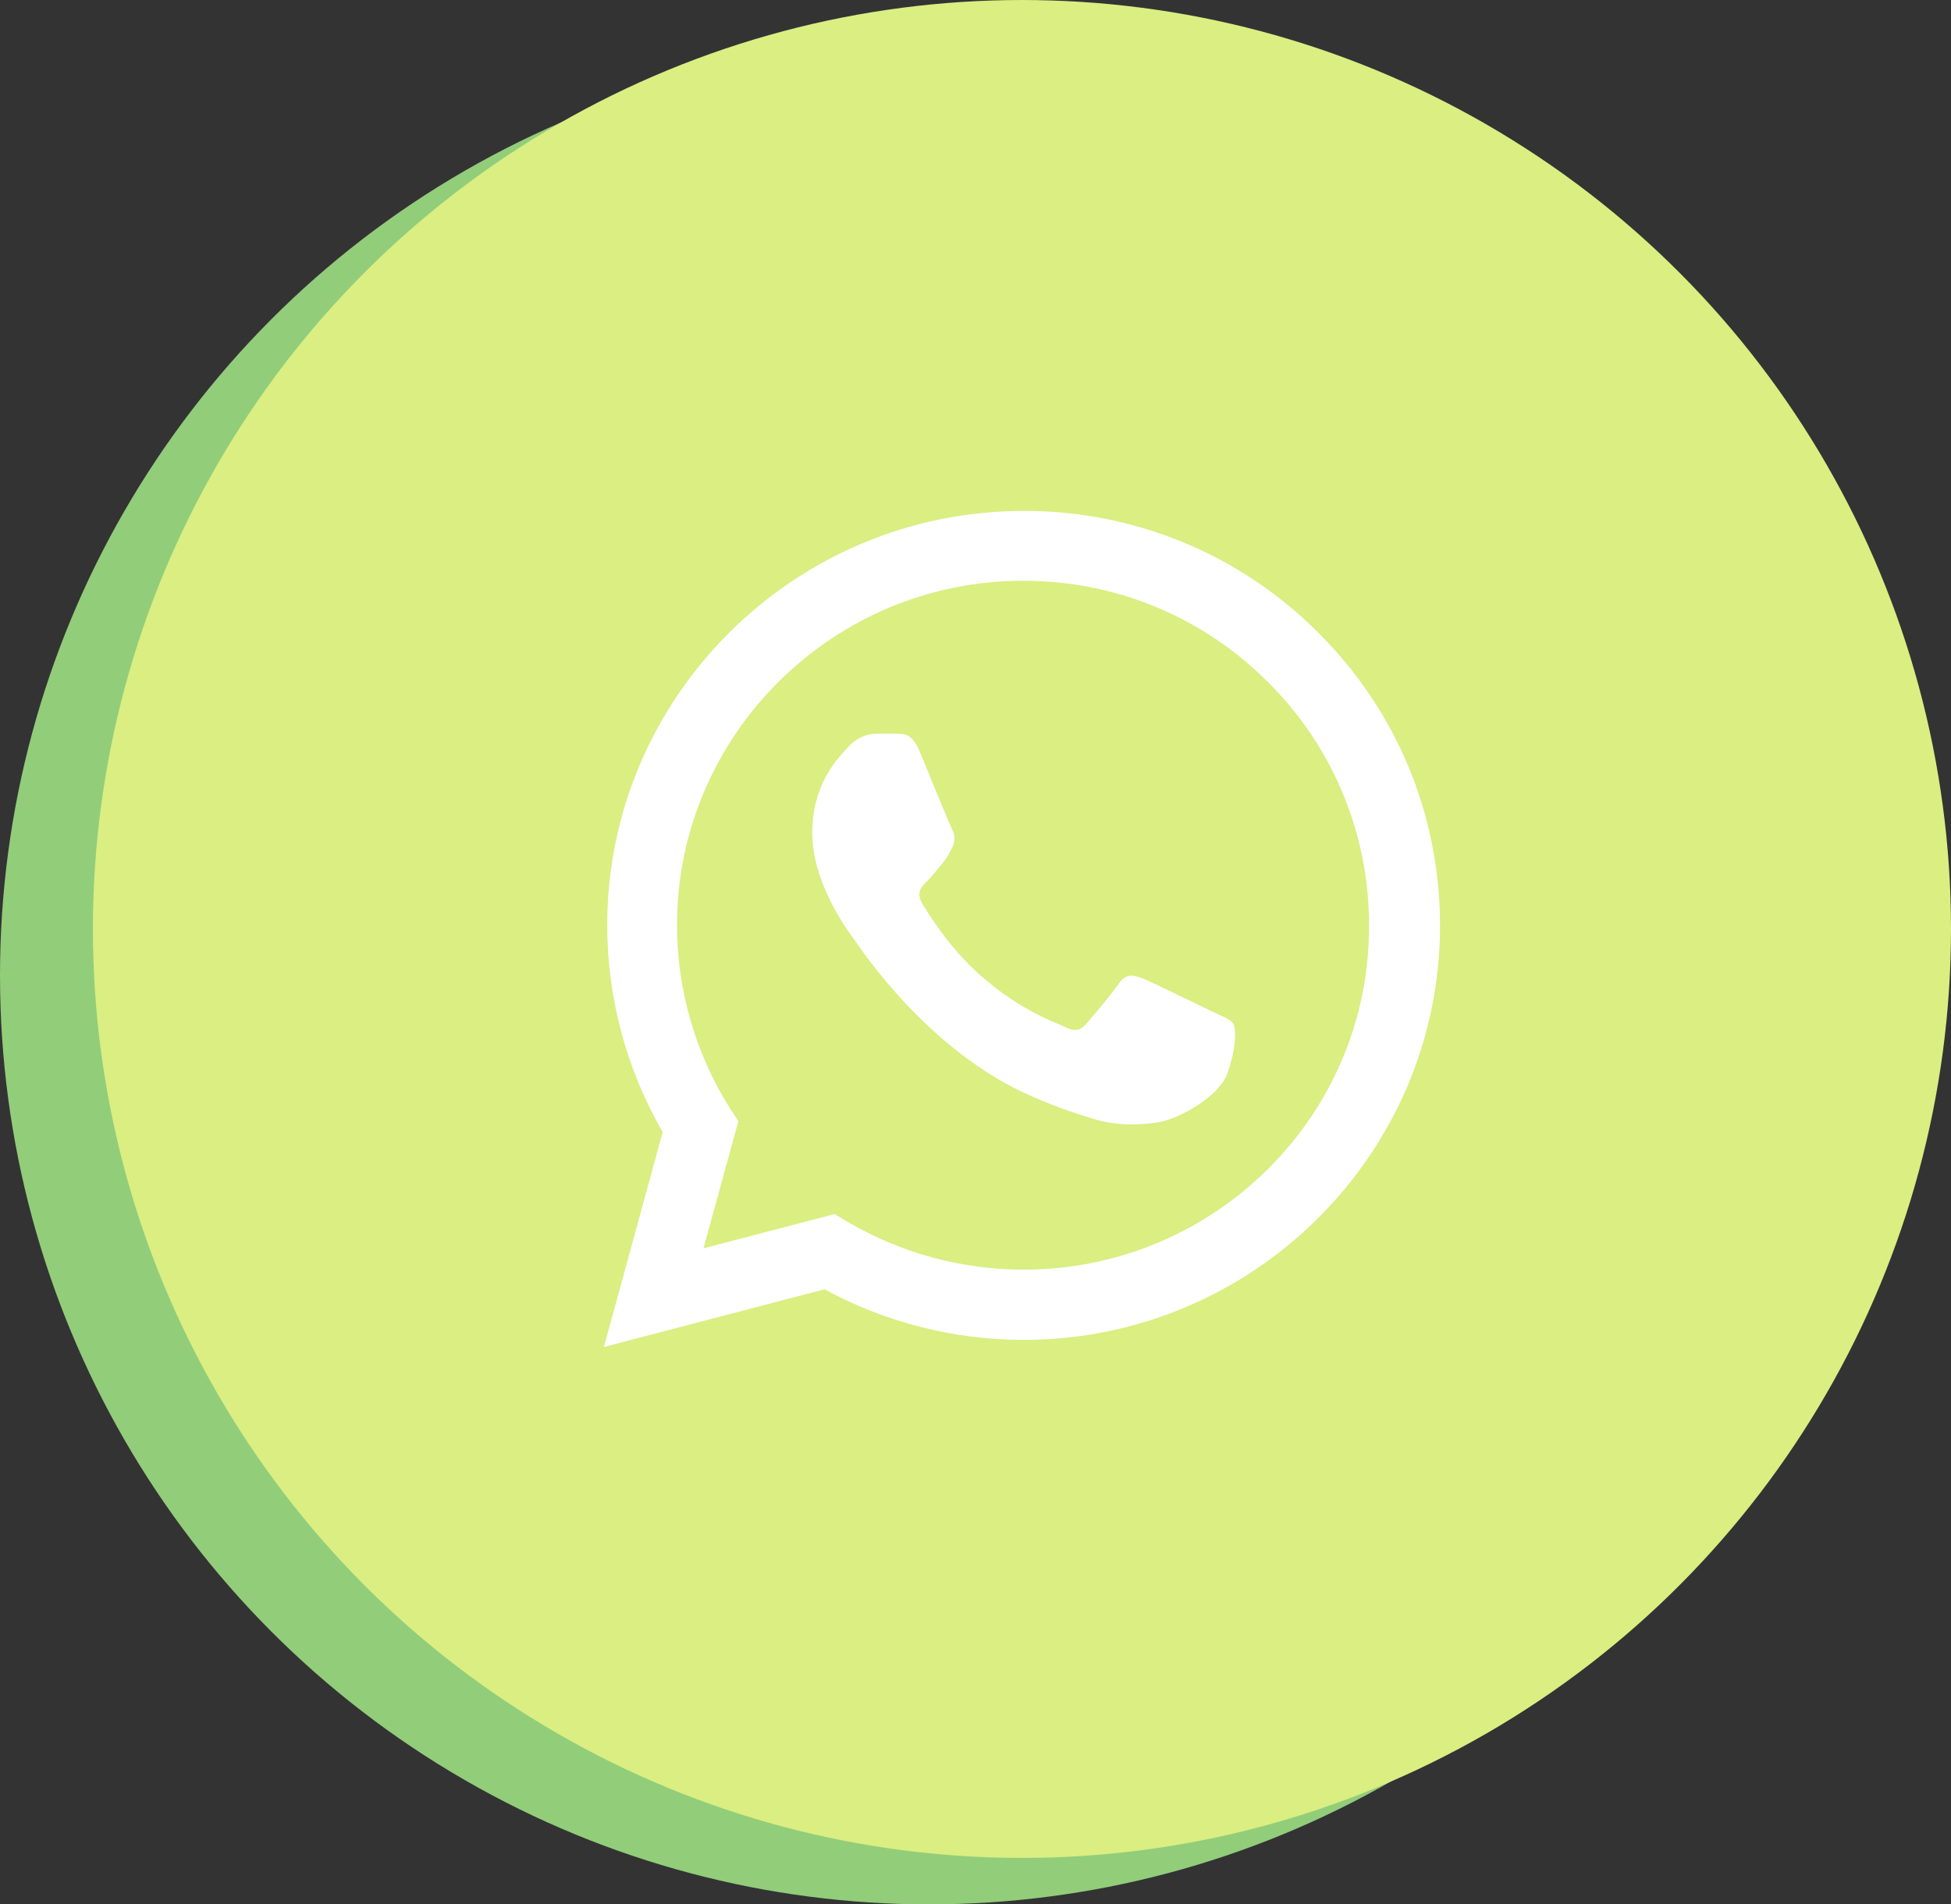
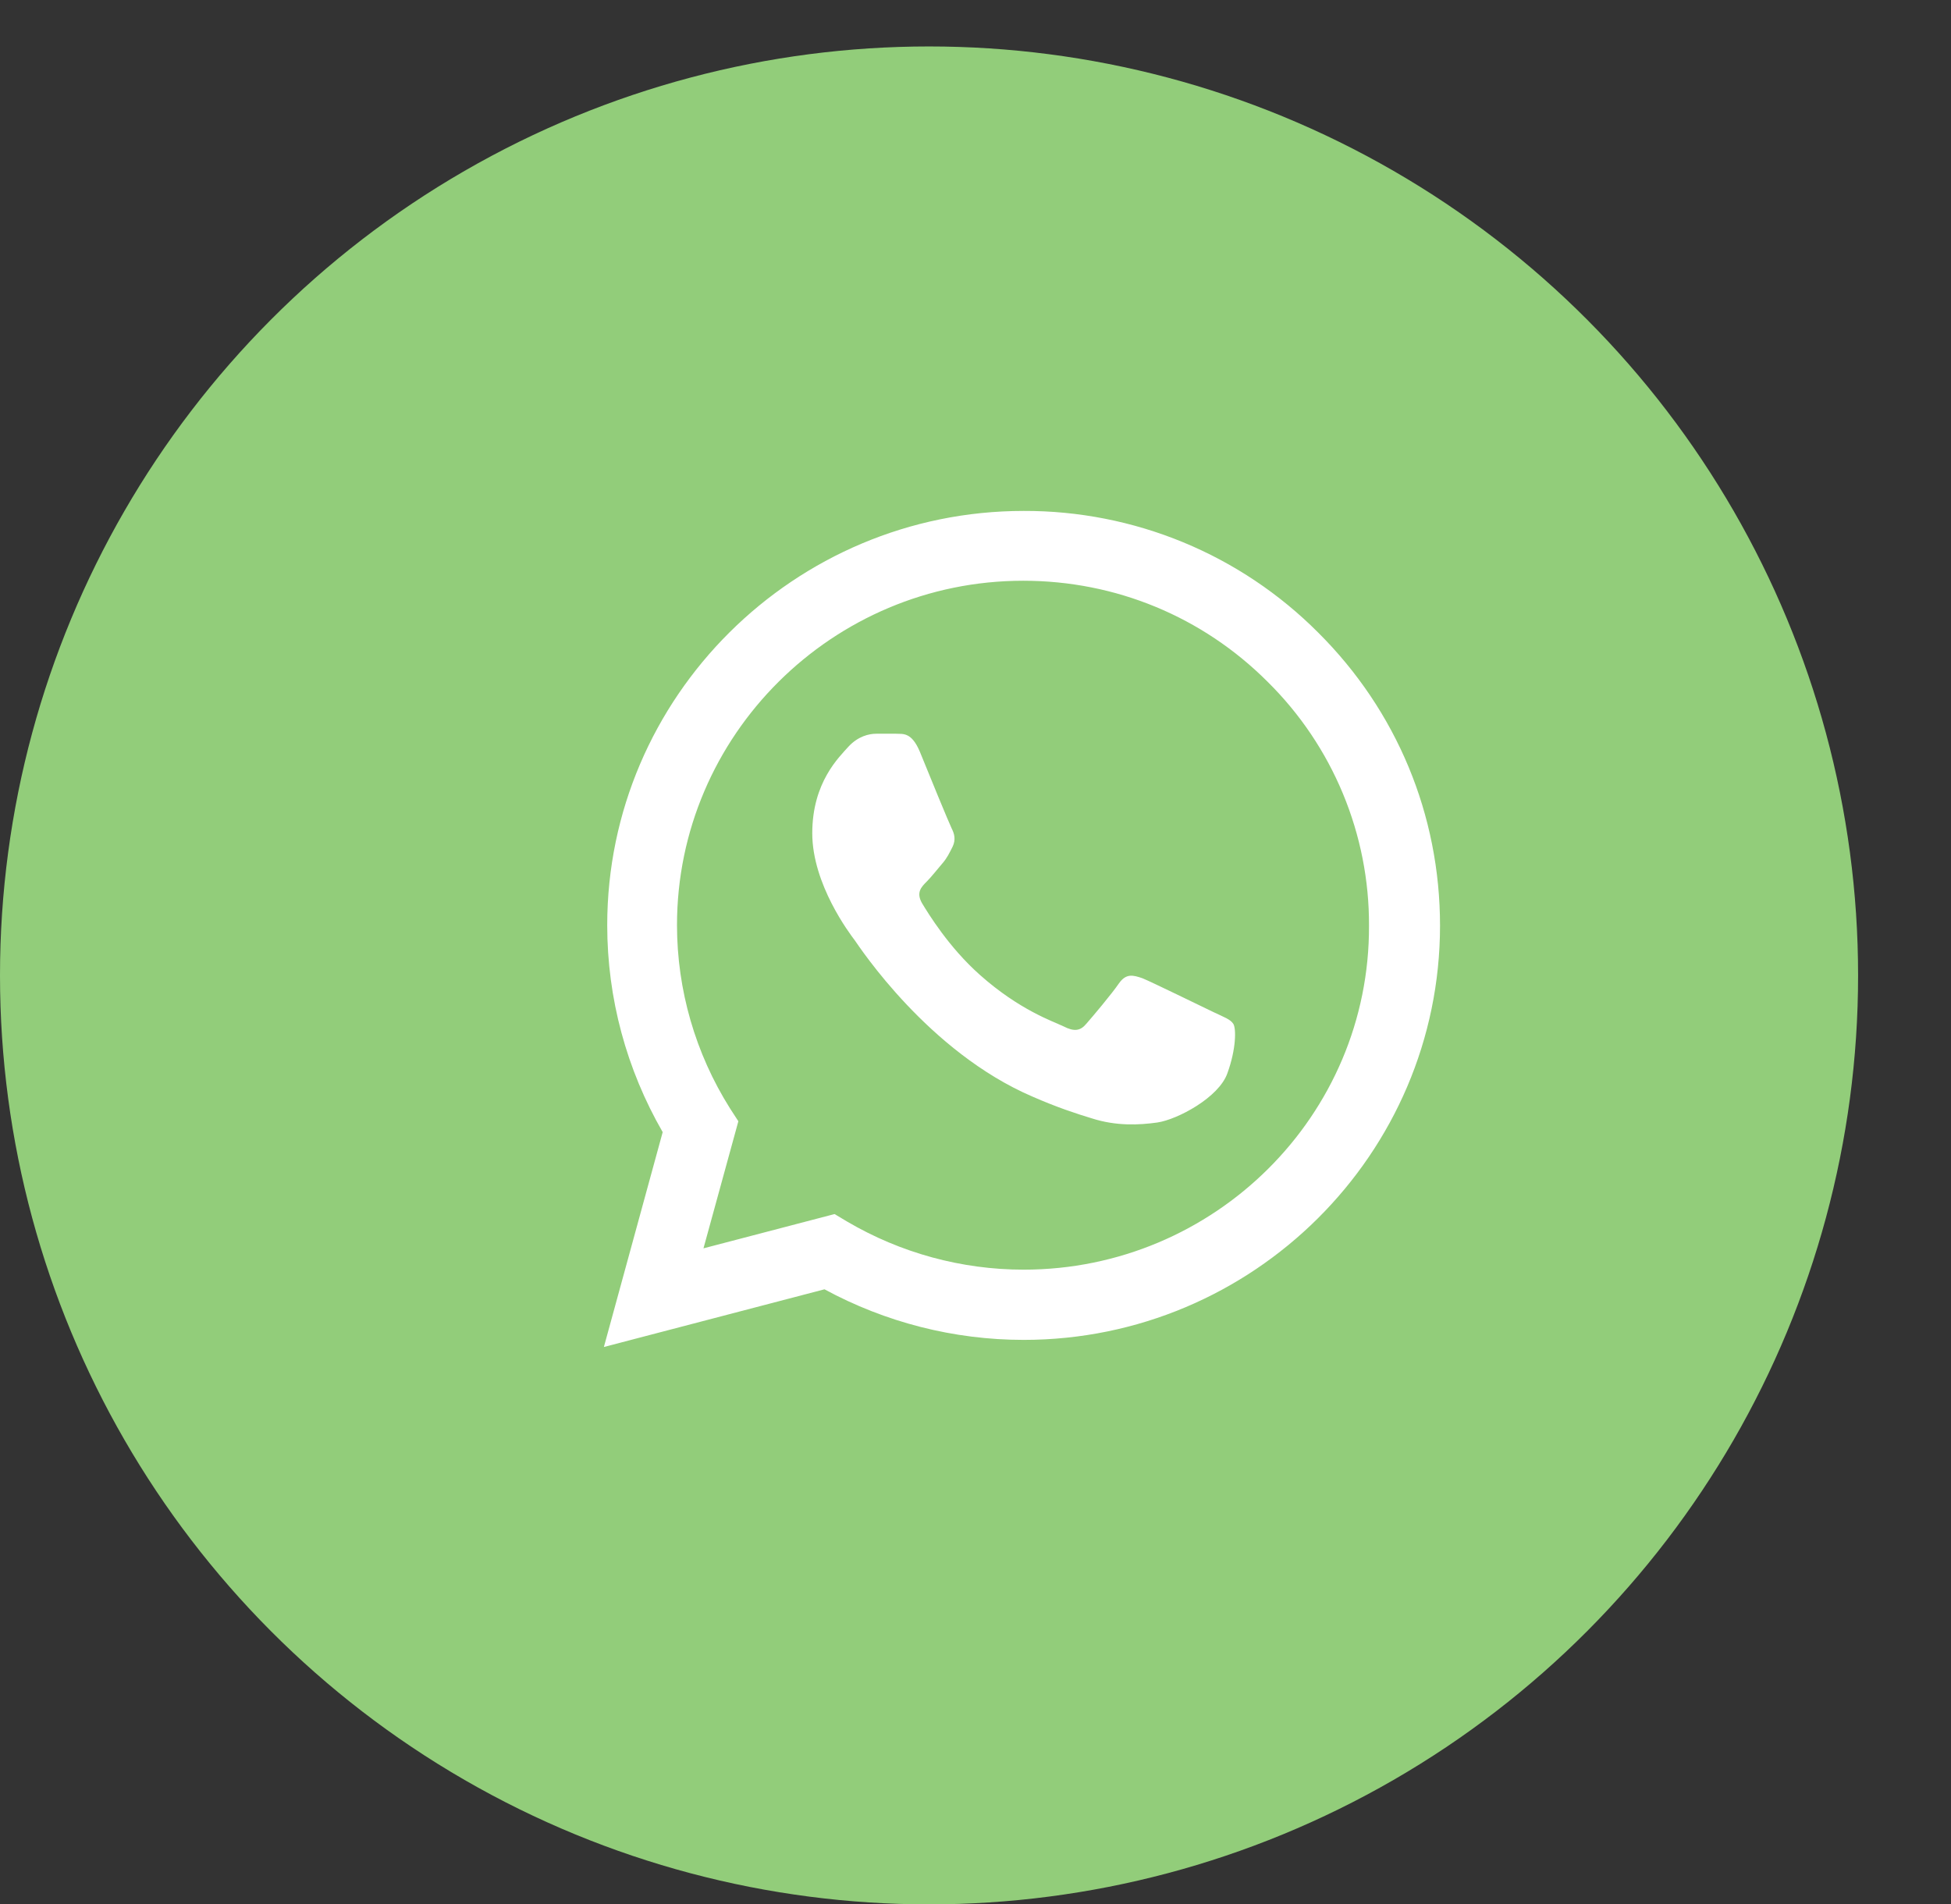
<svg xmlns="http://www.w3.org/2000/svg" width="42" height="41" viewBox="0 0 42 41" fill="none">
  <rect x="0" y="0" width="42" height="41" fill="#333333" stroke="none" />
  <circle cx="20" cy="21" r="20" fill="#92CD7A" />
-   <circle cx="22" cy="20" r="20" fill="#DAEE82" />
  <path d="M28.377 13.619C27.547 12.786 26.56 12.125 25.471 11.675C24.383 11.226 23.215 10.996 22.036 11C17.098 11 13.072 15.005 13.072 19.919C13.072 21.494 13.488 23.024 14.266 24.374L13 29L17.749 27.758C19.06 28.469 20.535 28.847 22.036 28.847C26.975 28.847 31 24.842 31 19.928C31 17.543 30.068 15.302 28.377 13.619ZM22.036 27.335C20.698 27.335 19.386 26.975 18.237 26.3L17.966 26.138L15.144 26.876L15.895 24.14L15.714 23.861C14.97 22.679 14.575 21.313 14.574 19.919C14.574 15.833 17.921 12.503 22.027 12.503C24.017 12.503 25.889 13.277 27.291 14.681C27.986 15.368 28.536 16.186 28.91 17.087C29.284 17.988 29.475 18.953 29.471 19.928C29.489 24.014 26.143 27.335 22.036 27.335ZM26.125 21.791C25.898 21.683 24.795 21.143 24.596 21.062C24.388 20.99 24.243 20.954 24.089 21.17C23.936 21.395 23.511 21.899 23.384 22.043C23.257 22.196 23.122 22.214 22.895 22.097C22.669 21.989 21.946 21.746 21.096 20.99C20.426 20.396 19.983 19.667 19.847 19.442C19.721 19.217 19.829 19.1 19.947 18.983C20.046 18.884 20.173 18.722 20.281 18.596C20.39 18.47 20.435 18.371 20.508 18.227C20.58 18.074 20.544 17.948 20.489 17.84C20.435 17.732 19.983 16.634 19.802 16.184C19.621 15.752 19.431 15.806 19.296 15.797H18.861C18.707 15.797 18.472 15.851 18.264 16.076C18.065 16.301 17.486 16.841 17.486 17.939C17.486 19.037 18.291 20.099 18.4 20.243C18.509 20.396 19.983 22.646 22.226 23.609C22.76 23.843 23.176 23.978 23.502 24.077C24.035 24.248 24.524 24.221 24.913 24.167C25.347 24.104 26.242 23.627 26.423 23.105C26.613 22.583 26.613 22.142 26.55 22.043C26.486 21.944 26.351 21.899 26.125 21.791Z" fill="white" />
</svg>